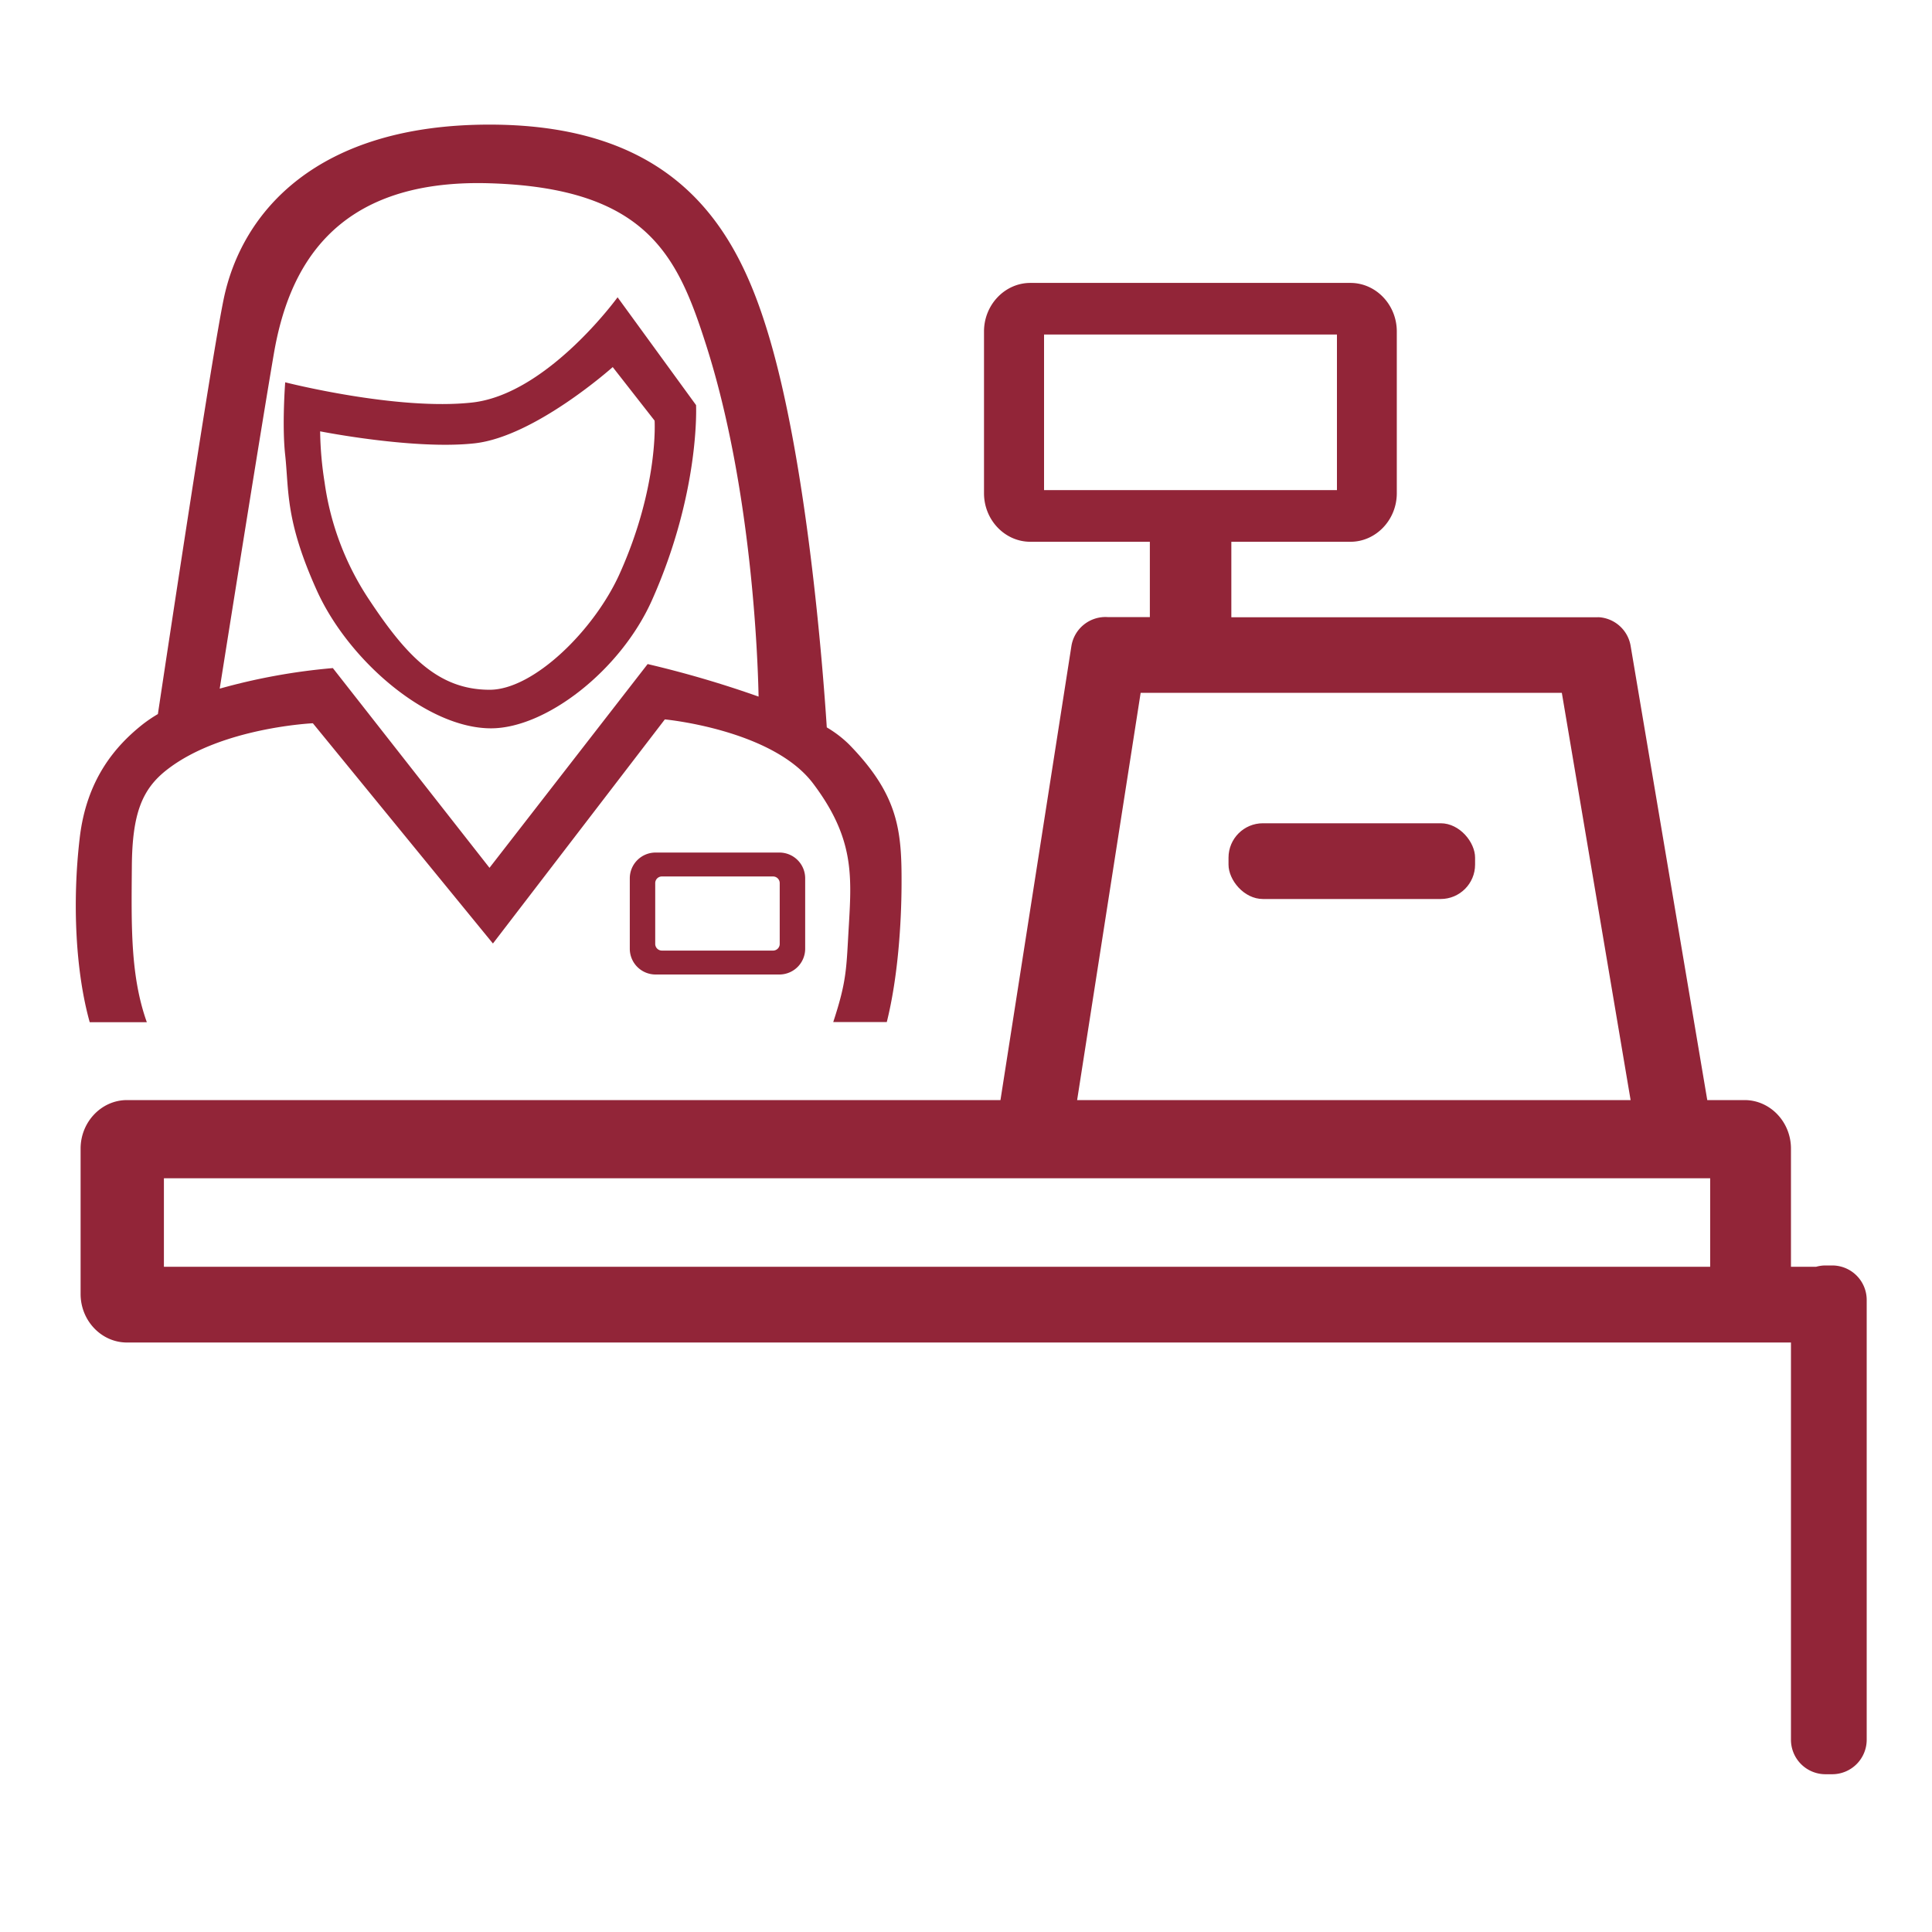
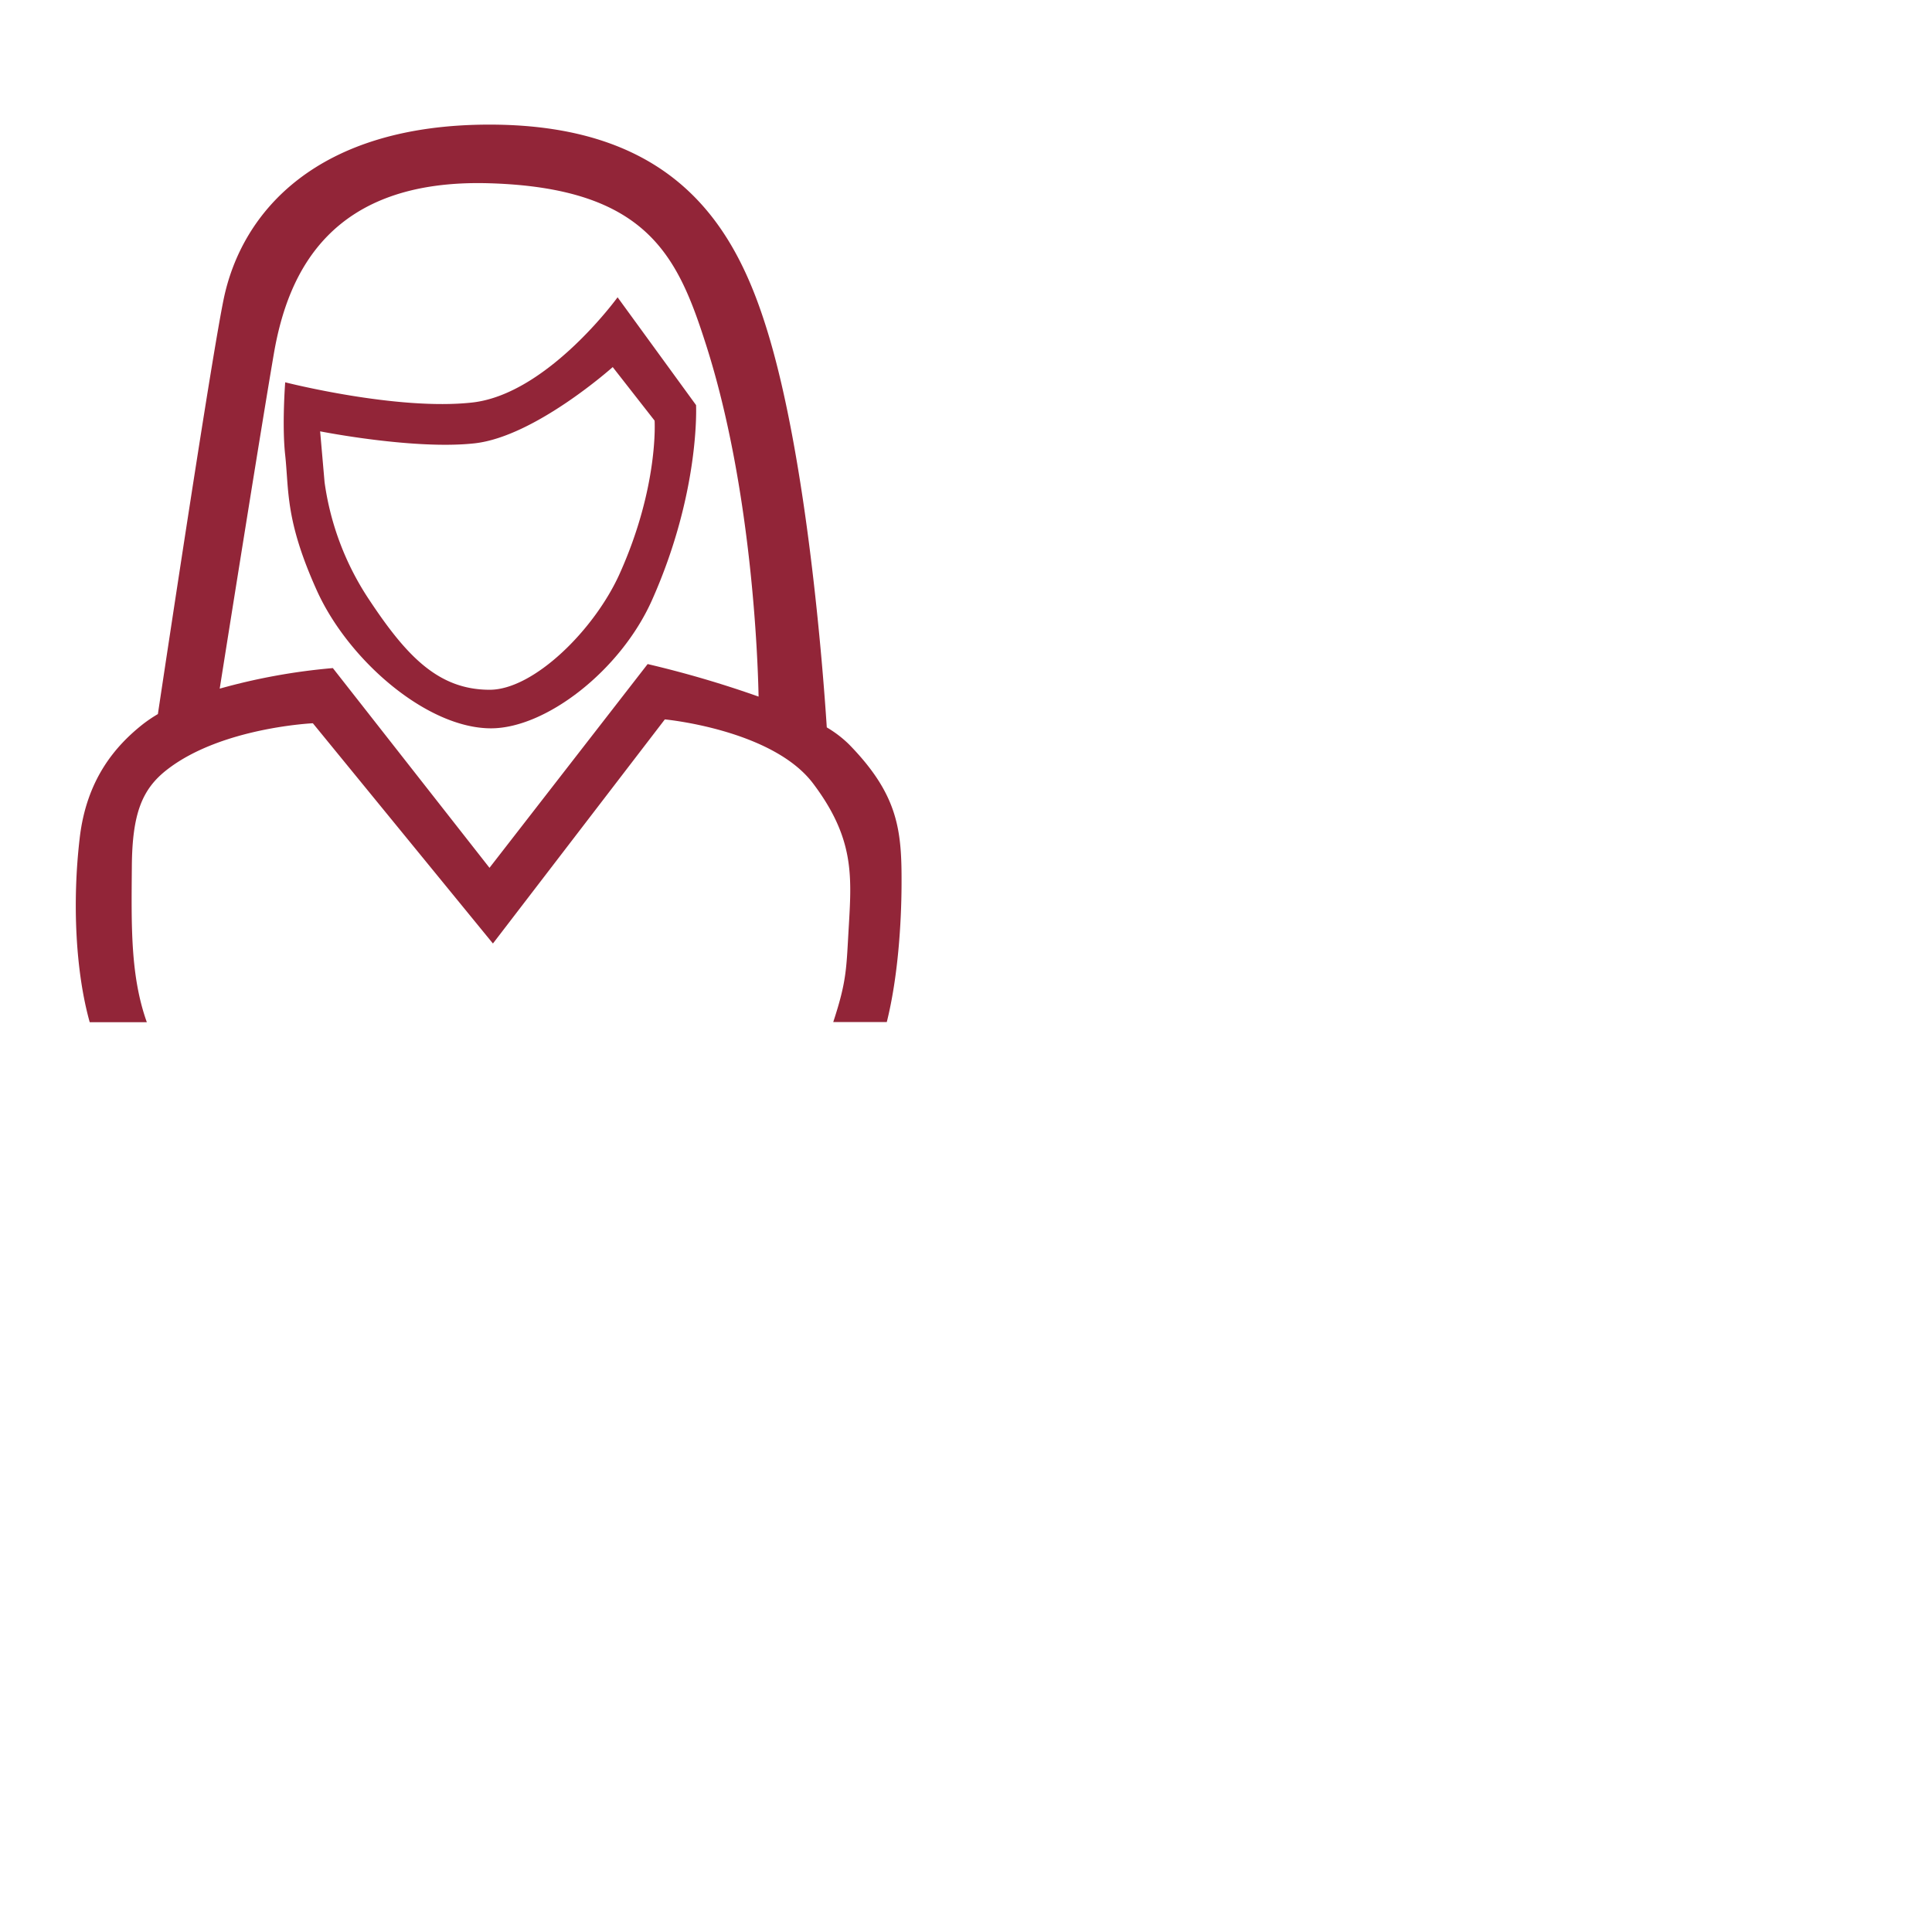
<svg xmlns="http://www.w3.org/2000/svg" id="レイヤー_1" data-name="レイヤー 1" viewBox="0 0 500 500">
  <defs>
    <style>.cls-1{fill:#922538}</style>
  </defs>
-   <rect class="cls-1" x="317.94" y="213.06" width="63.81" height="19.6" rx="8.9" ry="8.9" />
-   <path class="cls-1" d="M474.2 327.5h-1.8a9 9 0 0 0-2.39.34h-6.51v-30.58c0-6.91-5.39-12.56-12-12.56h-9.66L422 167.12a8.93 8.93 0 0 0-8-7.37 5.79 5.79 0 0 0-.72 0h-94.61v-19.54h30.82c6.59 0 12-5.65 12-12.56V85.78c0-6.91-5.4-12.56-12-12.56h-82.83c-6.59 0-12 5.65-12 12.56v41.87c0 6.91 5.39 12.56 12 12.56h30.92v19.49h-10.93a8.93 8.93 0 0 0-9.37 7.5l-18.36 117.5H32.86c-6.59 0-12 5.65-12 12.56v37.62c0 6.91 5.39 12.56 12 12.56H463.5v102.83a8.93 8.93 0 0 0 8.9 8.9h1.8a8.93 8.93 0 0 0 8.9-8.9V336.4a8.93 8.93 0 0 0-8.9-8.9zm-204-200.66V86.58H346v40.26zm25 52.46h109L422 284.7H278.76zm147.39 148.54H42.42v-22.91h400.17z" />
-   <path class="cls-1" d="M127.07 188.49c14.17 0 33.49-14.9 41.64-33.12 12.53-28.06 11.43-50.53 11.43-50.53l-20.31-27.9s-18.16 25.06-37.61 27.23-48.41-5.23-48.41-5.23-.86 11.13 0 18.86c1 9.32 0 16.86 8.18 35s28.56 35.69 45.08 35.69zm-44.22-76.86s24.38 4.84 40 3.1S158.57 95 158.57 95l10.84 13.86s1.1 17-9 39.52c-6.55 14.65-22.29 30.13-33.68 30.13-13.28 0-21.51-8.71-31.11-23.18A72.82 72.82 0 0 1 84 124.81a91.17 91.17 0 0 1-1.15-13.18z" />
+   <path class="cls-1" d="M127.07 188.49c14.17 0 33.49-14.9 41.64-33.12 12.53-28.06 11.43-50.53 11.43-50.53l-20.31-27.9s-18.16 25.06-37.61 27.23-48.41-5.23-48.41-5.23-.86 11.13 0 18.86c1 9.32 0 16.86 8.18 35s28.56 35.69 45.08 35.69zm-44.22-76.86s24.38 4.84 40 3.1S158.57 95 158.57 95l10.84 13.86s1.1 17-9 39.52c-6.55 14.65-22.29 30.13-33.68 30.13-13.28 0-21.51-8.71-31.11-23.18A72.82 72.82 0 0 1 84 124.81z" />
  <path class="cls-1" d="M38 264.55c-4.26-11.94-4-24.84-3.88-40.15.08-13.84 2.64-20.19 9.12-25.22 14.05-10.93 37.73-12 37.73-12l46.6 57 44.49-58s27.84 2.61 38.38 16.6 10 23.6 9.25 36.59c-.68 11.24-.45 14.19-4.05 25.14h13.86c2.9-11.61 3.77-25.52 3.82-35.42.07-14-.68-23.24-13.63-36.48a29.59 29.59 0 0 0-5.72-4.36c-1-15.48-5.09-68.71-15.2-102-7.94-26.21-23-54-72.11-54-44.45 0-64.11 22.42-68.8 45.28-3.09 15.1-13.66 85.13-17 107.27a37.09 37.09 0 0 0-3.83 2.58c-7.13 5.62-14.63 14.26-16.4 29.49-2 17-1 34.88 2.59 47.68zM70.86 91.62c3.67-21.45 14.94-45.42 55.82-44.19s48.73 18.91 56.06 41.85c11.86 37.12 13.39 81.33 13.58 91a271.75 271.75 0 0 0-28.71-8.42l-40.93 52.73-40.54-51.69a158.37 158.37 0 0 0-29.28 5.32c2.52-15.89 10.79-67.88 14-86.6z" />
-   <path class="cls-1" d="M201.73 220.64h-32.09a6.67 6.67 0 0 0-6.65 6.65v18.26a6.67 6.67 0 0 0 6.65 6.65h32.09a6.68 6.68 0 0 0 6.65-6.65v-18.26a6.67 6.67 0 0 0-6.65-6.65zm.06 23.65a1.72 1.72 0 0 1-1.71 1.72h-28.79a1.73 1.73 0 0 1-1.72-1.72v-15.74a1.72 1.72 0 0 1 1.72-1.72h28.79a1.72 1.72 0 0 1 1.71 1.72z" />
</svg>